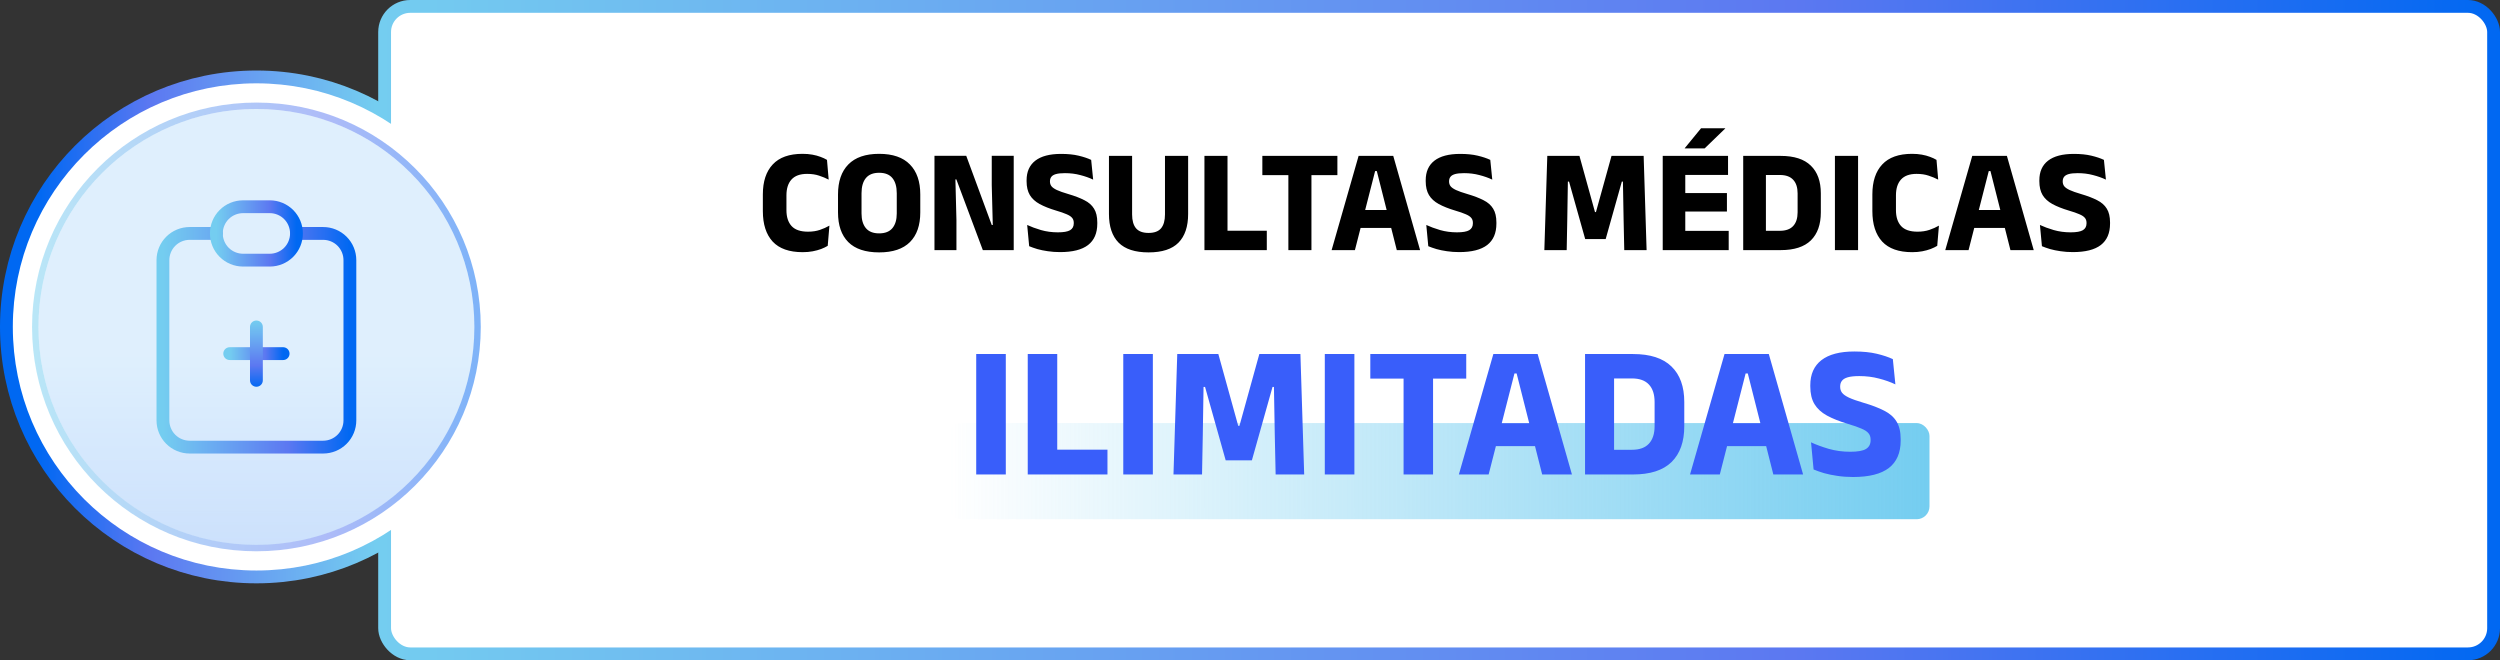
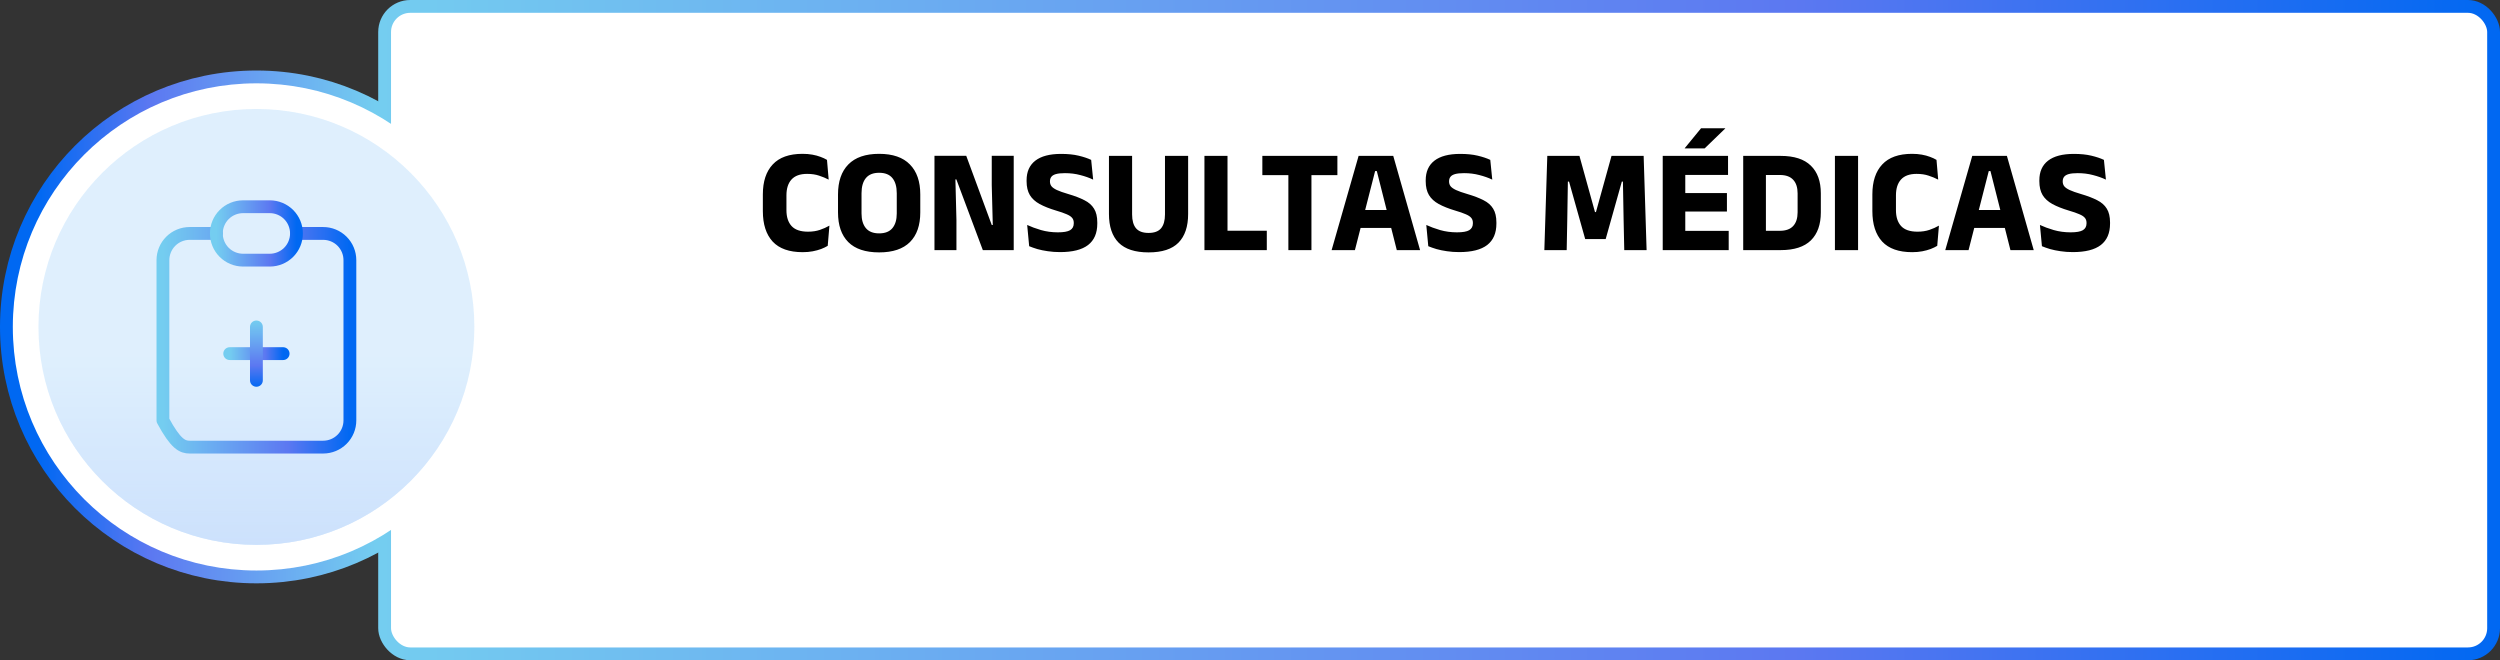
<svg xmlns="http://www.w3.org/2000/svg" width="390" height="103" viewBox="0 0 390 103" fill="none">
  <rect x="0" y="0" width="390" height="103" fill="#333333" stroke="none" />
  <circle cx="40" cy="51" r="37" fill="white" stroke="url(#paint0_linear_115_137)" stroke-width="6" />
  <rect x="60" y="1" width="329" height="101" rx="4" fill="white" stroke="url(#paint1_linear_115_137)" stroke-width="2" />
-   <rect x="148" y="66" width="153" height="15" rx="2" fill="url(#paint2_linear_115_137)" />
  <circle cx="40" cy="51" r="36" fill="white" stroke="white" stroke-width="4" />
  <g opacity="0.2">
    <circle cx="40" cy="51" r="34" fill="#5DB1F5" />
    <circle cx="40" cy="51" r="34" fill="url(#paint3_linear_115_137)" />
  </g>
-   <circle opacity="0.5" cx="40" cy="51" r="34.5" stroke="url(#paint4_linear_115_137)" />
-   <path d="M33.75 36.416H29.583C28.478 36.416 27.418 36.855 26.637 37.637C25.856 38.418 25.417 39.478 25.417 40.583V65.583C25.417 66.688 25.856 67.748 26.637 68.529C27.418 69.311 28.478 69.75 29.583 69.75H50.417C51.522 69.75 52.581 69.311 53.363 68.529C54.144 67.748 54.583 66.688 54.583 65.583V40.583C54.583 39.478 54.144 38.418 53.363 37.637C52.581 36.855 51.522 36.416 50.417 36.416H46.25" stroke="url(#paint5_linear_115_137)" stroke-width="2" stroke-linecap="round" stroke-linejoin="round" />
+   <path d="M33.75 36.416H29.583C28.478 36.416 27.418 36.855 26.637 37.637C25.856 38.418 25.417 39.478 25.417 40.583V65.583C27.418 69.311 28.478 69.75 29.583 69.75H50.417C51.522 69.75 52.581 69.311 53.363 68.529C54.144 67.748 54.583 66.688 54.583 65.583V40.583C54.583 39.478 54.144 38.418 53.363 37.637C52.581 36.855 51.522 36.416 50.417 36.416H46.25" stroke="url(#paint5_linear_115_137)" stroke-width="2" stroke-linecap="round" stroke-linejoin="round" />
  <path d="M42.083 32.25H37.917C36.812 32.25 35.752 32.689 34.97 33.47C34.189 34.252 33.75 35.312 33.75 36.417C33.75 37.522 34.189 38.581 34.97 39.363C35.752 40.144 36.812 40.583 37.917 40.583H42.083C43.188 40.583 44.248 40.144 45.03 39.363C45.811 38.581 46.25 37.522 46.25 36.417C46.25 35.312 45.811 34.252 45.03 33.47C44.248 32.689 43.188 32.25 42.083 32.25Z" stroke="url(#paint6_linear_115_137)" stroke-width="2" stroke-linecap="round" stroke-linejoin="round" />
  <path d="M35.833 55.166H44.167" stroke="url(#paint7_linear_115_137)" stroke-width="2" stroke-linecap="round" stroke-linejoin="round" />
  <path d="M40 51V59.333" stroke="url(#paint8_linear_115_137)" stroke-width="2" stroke-linecap="round" stroke-linejoin="round" />
  <path d="M125.215 39.339C123.122 39.339 121.561 38.787 120.534 37.683C119.514 36.571 119.005 34.988 119.005 32.933V30.323C119.005 28.306 119.518 26.75 120.546 25.654C121.573 24.55 123.122 23.998 125.192 23.998C125.744 23.998 126.253 24.04 126.721 24.124C127.189 24.208 127.614 24.323 127.998 24.469C128.381 24.607 128.718 24.764 129.01 24.941L129.274 28.023C128.822 27.785 128.323 27.578 127.779 27.402C127.242 27.218 126.618 27.126 125.905 27.126C124.808 27.126 123.996 27.421 123.467 28.011C122.945 28.594 122.685 29.414 122.685 30.472V32.795C122.685 33.845 122.949 34.666 123.478 35.256C124.015 35.846 124.87 36.142 126.043 36.142C126.733 36.142 127.35 36.05 127.894 35.866C128.438 35.682 128.937 35.459 129.389 35.199L129.125 38.35C128.833 38.526 128.492 38.691 128.101 38.844C127.71 38.99 127.273 39.109 126.79 39.201C126.315 39.293 125.79 39.339 125.215 39.339ZM137.146 39.373C135.007 39.373 133.401 38.836 132.328 37.763C131.262 36.69 130.729 35.145 130.729 33.129V30.334C130.729 28.31 131.266 26.75 132.339 25.654C133.42 24.55 135.023 23.998 137.146 23.998C139.27 23.998 140.868 24.55 141.942 25.654C143.023 26.75 143.563 28.31 143.563 30.334V33.129C143.563 35.145 143.027 36.69 141.953 37.763C140.88 38.836 139.278 39.373 137.146 39.373ZM137.146 36.406C138.074 36.406 138.764 36.134 139.216 35.59C139.669 35.045 139.895 34.282 139.895 33.301V30.15C139.895 29.123 139.669 28.333 139.216 27.781C138.764 27.229 138.074 26.953 137.146 26.953C136.219 26.953 135.529 27.229 135.076 27.781C134.624 28.333 134.398 29.123 134.398 30.15V33.301C134.398 34.282 134.624 35.045 135.076 35.59C135.529 36.134 136.219 36.406 137.146 36.406ZM145.777 24.308H150.734L154.713 35.095H154.874L154.713 28.885V24.308H158.14V39.017H153.321L149.193 27.988H149.043L149.204 34.336V39.017H145.777V24.308ZM165.369 39.327C164.687 39.327 164.047 39.281 163.449 39.189C162.858 39.105 162.318 38.994 161.827 38.856C161.344 38.71 160.919 38.56 160.551 38.407L160.24 35.095C160.846 35.379 161.563 35.643 162.391 35.889C163.219 36.126 164.097 36.245 165.024 36.245C165.921 36.245 166.558 36.134 166.933 35.912C167.317 35.682 167.508 35.325 167.508 34.842V34.762C167.508 34.44 167.42 34.179 167.244 33.98C167.075 33.773 166.788 33.585 166.381 33.416C165.983 33.24 165.442 33.052 164.76 32.853C163.732 32.546 162.874 32.205 162.184 31.829C161.501 31.453 160.992 30.986 160.654 30.426C160.317 29.859 160.148 29.142 160.148 28.276V28.126C160.148 26.792 160.601 25.772 161.505 25.067C162.418 24.362 163.755 24.009 165.519 24.009C166.577 24.009 167.489 24.101 168.256 24.285C169.03 24.469 169.686 24.688 170.222 24.941L170.533 28.023C169.942 27.739 169.272 27.501 168.52 27.31C167.777 27.11 166.979 27.011 166.128 27.011C165.53 27.011 165.059 27.06 164.714 27.16C164.376 27.26 164.139 27.405 164.001 27.597C163.863 27.781 163.794 28.007 163.794 28.276V28.322C163.794 28.598 163.87 28.839 164.024 29.046C164.185 29.253 164.468 29.452 164.875 29.644C165.289 29.836 165.875 30.043 166.634 30.265C167.654 30.564 168.497 30.886 169.164 31.231C169.839 31.568 170.341 32.009 170.671 32.554C171.008 33.09 171.177 33.807 171.177 34.704V34.888C171.177 36.368 170.698 37.479 169.739 38.223C168.781 38.959 167.324 39.327 165.369 39.327ZM179.173 39.373C177.072 39.373 175.516 38.867 174.504 37.855C173.499 36.835 172.997 35.344 172.997 33.382V24.32H176.608V33.451C176.608 34.401 176.811 35.122 177.218 35.613C177.632 36.096 178.283 36.337 179.173 36.337C180.07 36.337 180.721 36.096 181.128 35.613C181.534 35.122 181.737 34.401 181.737 33.451V24.32H185.348V33.382C185.348 35.344 184.846 36.835 183.842 37.855C182.845 38.867 181.289 39.373 179.173 39.373ZM191.491 24.32V39.017H187.892V24.32H191.491ZM189.939 39.017V35.992H197.621V39.017H189.939ZM204.585 39.017H200.986V25.01H204.585V39.017ZM208.633 27.321H196.926V24.32H208.633V27.321ZM211.367 39.017H207.733L211.942 24.32H217.347L221.533 39.017H217.899L214.783 26.689H214.518L211.367 39.017ZM217.934 35.555H211.31V32.761H217.934V35.555ZM227.631 39.327C226.949 39.327 226.308 39.281 225.71 39.189C225.12 39.105 224.58 38.994 224.089 38.856C223.606 38.71 223.18 38.56 222.812 38.407L222.502 35.095C223.108 35.379 223.824 35.643 224.652 35.889C225.48 36.126 226.358 36.245 227.286 36.245C228.183 36.245 228.819 36.134 229.195 35.912C229.578 35.682 229.77 35.325 229.77 34.842V34.762C229.77 34.44 229.682 34.179 229.505 33.98C229.337 33.773 229.049 33.585 228.643 33.416C228.244 33.24 227.704 33.052 227.021 32.853C225.994 32.546 225.135 32.205 224.445 31.829C223.763 31.453 223.253 30.986 222.916 30.426C222.579 29.859 222.41 29.142 222.41 28.276V28.126C222.41 26.792 222.862 25.772 223.767 25.067C224.679 24.362 226.017 24.009 227.78 24.009C228.838 24.009 229.751 24.101 230.517 24.285C231.292 24.469 231.947 24.688 232.484 24.941L232.794 28.023C232.204 27.739 231.533 27.501 230.782 27.31C230.038 27.11 229.241 27.011 228.39 27.011C227.792 27.011 227.32 27.06 226.975 27.16C226.638 27.26 226.4 27.405 226.262 27.597C226.124 27.781 226.055 28.007 226.055 28.276V28.322C226.055 28.598 226.132 28.839 226.285 29.046C226.446 29.253 226.73 29.452 227.136 29.644C227.55 29.836 228.137 30.043 228.896 30.265C229.916 30.564 230.759 30.886 231.426 31.231C232.101 31.568 232.603 32.009 232.932 32.554C233.27 33.09 233.438 33.807 233.438 34.704V34.888C233.438 36.368 232.959 37.479 232.001 38.223C231.043 38.959 229.586 39.327 227.631 39.327ZM244.403 39.017H240.918L241.378 24.32H246.392L248.819 33.083H248.968L251.395 24.32H256.409L256.869 39.017H253.384L253.281 34.198L253.177 28.333H253.005L250.486 37.292H247.289L244.771 28.333H244.587L244.495 34.21L244.403 39.017ZM262.904 39.017H259.385V24.32H262.904V39.017ZM269.677 39.017H260.431V36.015H269.677V39.017ZM269.401 33.002H261.443V30.116H269.401V33.002ZM269.574 27.287H260.42V24.32H269.574V27.287ZM262.823 23.112L265.365 20.007H269.137V20.042L265.928 23.147H262.823V23.112ZM277.794 39.017H274.459V36.004H277.667C278.587 36.004 279.277 35.754 279.737 35.256C280.197 34.758 280.427 34.045 280.427 33.117V30.173C280.427 29.245 280.197 28.536 279.737 28.046C279.277 27.547 278.587 27.298 277.667 27.298H274.447V24.32H277.794C279.887 24.32 281.451 24.826 282.486 25.838C283.529 26.842 284.05 28.287 284.05 30.173V33.129C284.05 35.022 283.532 36.479 282.497 37.499C281.462 38.511 279.895 39.017 277.794 39.017ZM275.482 39.017H271.94V24.32H275.482V39.017ZM289.859 24.32V39.017H286.248V24.32H289.859ZM298.299 39.339C296.206 39.339 294.645 38.787 293.618 37.683C292.598 36.571 292.089 34.988 292.089 32.933V30.323C292.089 28.306 292.602 26.75 293.63 25.654C294.657 24.55 296.206 23.998 298.276 23.998C298.828 23.998 299.337 24.04 299.805 24.124C300.273 24.208 300.698 24.323 301.082 24.469C301.465 24.607 301.802 24.764 302.094 24.941L302.358 28.023C301.906 27.785 301.407 27.578 300.863 27.402C300.326 27.218 299.702 27.126 298.989 27.126C297.892 27.126 297.08 27.421 296.551 28.011C296.029 28.594 295.769 29.414 295.769 30.472V32.795C295.769 33.845 296.033 34.666 296.562 35.256C297.099 35.846 297.954 36.142 299.127 36.142C299.817 36.142 300.434 36.05 300.978 35.866C301.522 35.682 302.021 35.459 302.473 35.199L302.209 38.35C301.917 38.526 301.576 38.691 301.185 38.844C300.794 38.99 300.357 39.109 299.874 39.201C299.399 39.293 298.874 39.339 298.299 39.339ZM307.096 39.017H303.462L307.671 24.32H313.076L317.262 39.017H313.628L310.511 26.689H310.247L307.096 39.017ZM313.662 35.555H307.038V32.761H313.662V35.555ZM323.359 39.327C322.677 39.327 322.037 39.281 321.439 39.189C320.849 39.105 320.308 38.994 319.817 38.856C319.334 38.71 318.909 38.56 318.541 38.407L318.23 35.095C318.836 35.379 319.553 35.643 320.381 35.889C321.209 36.126 322.087 36.245 323.014 36.245C323.911 36.245 324.548 36.134 324.923 35.912C325.307 35.682 325.498 35.325 325.498 34.842V34.762C325.498 34.44 325.41 34.179 325.234 33.98C325.065 33.773 324.778 33.585 324.371 33.416C323.973 33.24 323.432 33.052 322.75 32.853C321.723 32.546 320.864 32.205 320.174 31.829C319.492 31.453 318.982 30.986 318.644 30.426C318.307 29.859 318.138 29.142 318.138 28.276V28.126C318.138 26.792 318.591 25.772 319.495 25.067C320.408 24.362 321.746 24.009 323.509 24.009C324.567 24.009 325.479 24.101 326.246 24.285C327.02 24.469 327.676 24.688 328.212 24.941L328.523 28.023C327.933 27.739 327.262 27.501 326.51 27.31C325.767 27.11 324.969 27.011 324.118 27.011C323.52 27.011 323.049 27.06 322.704 27.16C322.367 27.26 322.129 27.405 321.991 27.597C321.853 27.781 321.784 28.007 321.784 28.276V28.322C321.784 28.598 321.861 28.839 322.014 29.046C322.175 29.253 322.459 29.452 322.865 29.644C323.279 29.836 323.865 30.043 324.624 30.265C325.644 30.564 326.487 30.886 327.154 31.231C327.829 31.568 328.331 32.009 328.661 32.554C328.998 33.09 329.167 33.807 329.167 34.704V34.888C329.167 36.368 328.688 37.479 327.729 38.223C326.771 38.959 325.314 39.327 323.359 39.327Z" fill="black" />
-   <path d="M156.905 55.229V74.017H152.289V55.229H156.905ZM164.93 55.229V74.017H160.328V55.229H164.93ZM162.945 74.017V70.15H172.765V74.017H162.945ZM179.846 55.229V74.017H175.23V55.229H179.846ZM187.518 74.017H183.063L183.651 55.229H190.061L193.163 66.431H193.354L196.455 55.229H202.865L203.453 74.017H198.999L198.866 67.857L198.734 60.36H198.514L195.294 71.811H191.207L187.988 60.36H187.753L187.635 67.872L187.518 74.017ZM211.285 55.229V74.017H206.669V55.229H211.285ZM223.558 74.017H218.957V56.111H223.558V74.017ZM228.733 59.066H213.768V55.229H228.733V59.066ZM232.228 74.017H227.583L232.963 55.229H239.872L245.223 74.017H240.578L236.594 58.258H236.256L232.228 74.017ZM240.622 69.592H232.154V66.019H240.622V69.592ZM254.75 74.017H250.487V70.165H254.589C255.765 70.165 256.647 69.847 257.235 69.21C257.823 68.573 258.117 67.661 258.117 66.475V62.712C258.117 61.526 257.823 60.62 257.235 59.992C256.647 59.355 255.765 59.037 254.589 59.037H250.473V55.229H254.75C257.426 55.229 259.425 55.876 260.748 57.17C262.081 58.454 262.747 60.301 262.747 62.712V66.49C262.747 68.911 262.086 70.773 260.763 72.076C259.44 73.37 257.436 74.017 254.75 74.017ZM251.796 74.017H247.268V55.229H251.796V74.017ZM268.29 74.017H263.645L269.025 55.229H275.934L281.285 74.017H276.64L272.656 58.258H272.318L268.29 74.017ZM276.684 69.592H268.216V66.019H276.684V69.592ZM289.08 74.413C288.208 74.413 287.389 74.355 286.625 74.237C285.87 74.129 285.179 73.987 284.552 73.811C283.935 73.625 283.391 73.433 282.92 73.237L282.523 69.004C283.298 69.366 284.214 69.704 285.272 70.018C286.331 70.322 287.453 70.474 288.639 70.474C289.786 70.474 290.599 70.332 291.079 70.047C291.569 69.754 291.814 69.298 291.814 68.68V68.577C291.814 68.166 291.701 67.833 291.476 67.578C291.26 67.313 290.893 67.073 290.374 66.858C289.864 66.632 289.173 66.392 288.301 66.137C286.988 65.745 285.89 65.309 285.008 64.829C284.136 64.349 283.484 63.751 283.053 63.035C282.621 62.31 282.406 61.394 282.406 60.286V60.095C282.406 58.39 282.984 57.087 284.141 56.185C285.307 55.283 287.017 54.833 289.271 54.833C290.623 54.833 291.79 54.95 292.77 55.185C293.76 55.42 294.597 55.7 295.283 56.023L295.68 59.963C294.926 59.6 294.068 59.297 293.108 59.051C292.157 58.797 291.138 58.669 290.05 58.669C289.286 58.669 288.683 58.733 288.242 58.86C287.811 58.988 287.507 59.174 287.331 59.419C287.154 59.654 287.066 59.943 287.066 60.286V60.345C287.066 60.698 287.164 61.007 287.36 61.271C287.566 61.536 287.928 61.791 288.448 62.036C288.977 62.281 289.727 62.545 290.697 62.83C292 63.212 293.078 63.623 293.931 64.064C294.793 64.496 295.435 65.059 295.857 65.755C296.288 66.441 296.504 67.357 296.504 68.504V68.739C296.504 70.631 295.891 72.052 294.666 73.002C293.441 73.943 291.579 74.413 289.08 74.413Z" fill="#395EFA" />
  <defs>
    <linearGradient id="paint0_linear_115_137" x1="6" y1="51" x2="58.5" y2="51" gradientUnits="userSpaceOnUse">
      <stop stop-color="#0068F2" />
      <stop offset="0.333" stop-color="#5C78F1" />
      <stop offset="0.667" stop-color="#68A3F1" />
      <stop offset="1" stop-color="#74CDF0" />
    </linearGradient>
    <linearGradient id="paint1_linear_115_137" x1="59" y1="51.5" x2="390" y2="51.5" gradientUnits="userSpaceOnUse">
      <stop stop-color="#74CDF0" />
      <stop offset="0.333" stop-color="#68A3F1" />
      <stop offset="0.667" stop-color="#5C78F1" />
      <stop offset="1" stop-color="#0068F2" />
    </linearGradient>
    <linearGradient id="paint2_linear_115_137" x1="148" y1="73.5" x2="301" y2="73.5" gradientUnits="userSpaceOnUse">
      <stop stop-color="#74CDF0" stop-opacity="0" />
      <stop offset="1" stop-color="#74CDF0" />
    </linearGradient>
    <linearGradient id="paint3_linear_115_137" x1="40" y1="55.5" x2="40" y2="85" gradientUnits="userSpaceOnUse">
      <stop stop-color="#0169F2" stop-opacity="0" />
      <stop offset="1" stop-color="#0169F2" />
    </linearGradient>
    <linearGradient id="paint4_linear_115_137" x1="6" y1="51" x2="74" y2="51" gradientUnits="userSpaceOnUse">
      <stop stop-color="#74CDF0" />
      <stop offset="0.333" stop-color="#68A3F1" />
      <stop offset="0.667" stop-color="#5C78F1" />
      <stop offset="1" stop-color="#0068F2" />
    </linearGradient>
    <linearGradient id="paint5_linear_115_137" x1="25.417" y1="53.083" x2="54.583" y2="53.083" gradientUnits="userSpaceOnUse">
      <stop stop-color="#74CDF0" />
      <stop offset="0.333" stop-color="#68A3F1" />
      <stop offset="0.667" stop-color="#5C78F1" />
      <stop offset="1" stop-color="#0068F2" />
    </linearGradient>
    <linearGradient id="paint6_linear_115_137" x1="33.75" y1="36.417" x2="46.25" y2="36.417" gradientUnits="userSpaceOnUse">
      <stop stop-color="#74CDF0" />
      <stop offset="0.333" stop-color="#68A3F1" />
      <stop offset="0.667" stop-color="#5C78F1" />
      <stop offset="1" stop-color="#0068F2" />
    </linearGradient>
    <linearGradient id="paint7_linear_115_137" x1="35.833" y1="55.666" x2="44.167" y2="55.666" gradientUnits="userSpaceOnUse">
      <stop stop-color="#74CDF0" />
      <stop offset="0.333" stop-color="#68A3F1" />
      <stop offset="0.667" stop-color="#5C78F1" />
      <stop offset="1" stop-color="#0068F2" />
    </linearGradient>
    <linearGradient id="paint8_linear_115_137" x1="40" y1="50" x2="40" y2="60.5" gradientUnits="userSpaceOnUse">
      <stop stop-color="#74CDF0" />
      <stop offset="0.333" stop-color="#68A3F1" />
      <stop offset="0.667" stop-color="#5C78F1" />
      <stop offset="1" stop-color="#0068F2" />
    </linearGradient>
  </defs>
</svg>